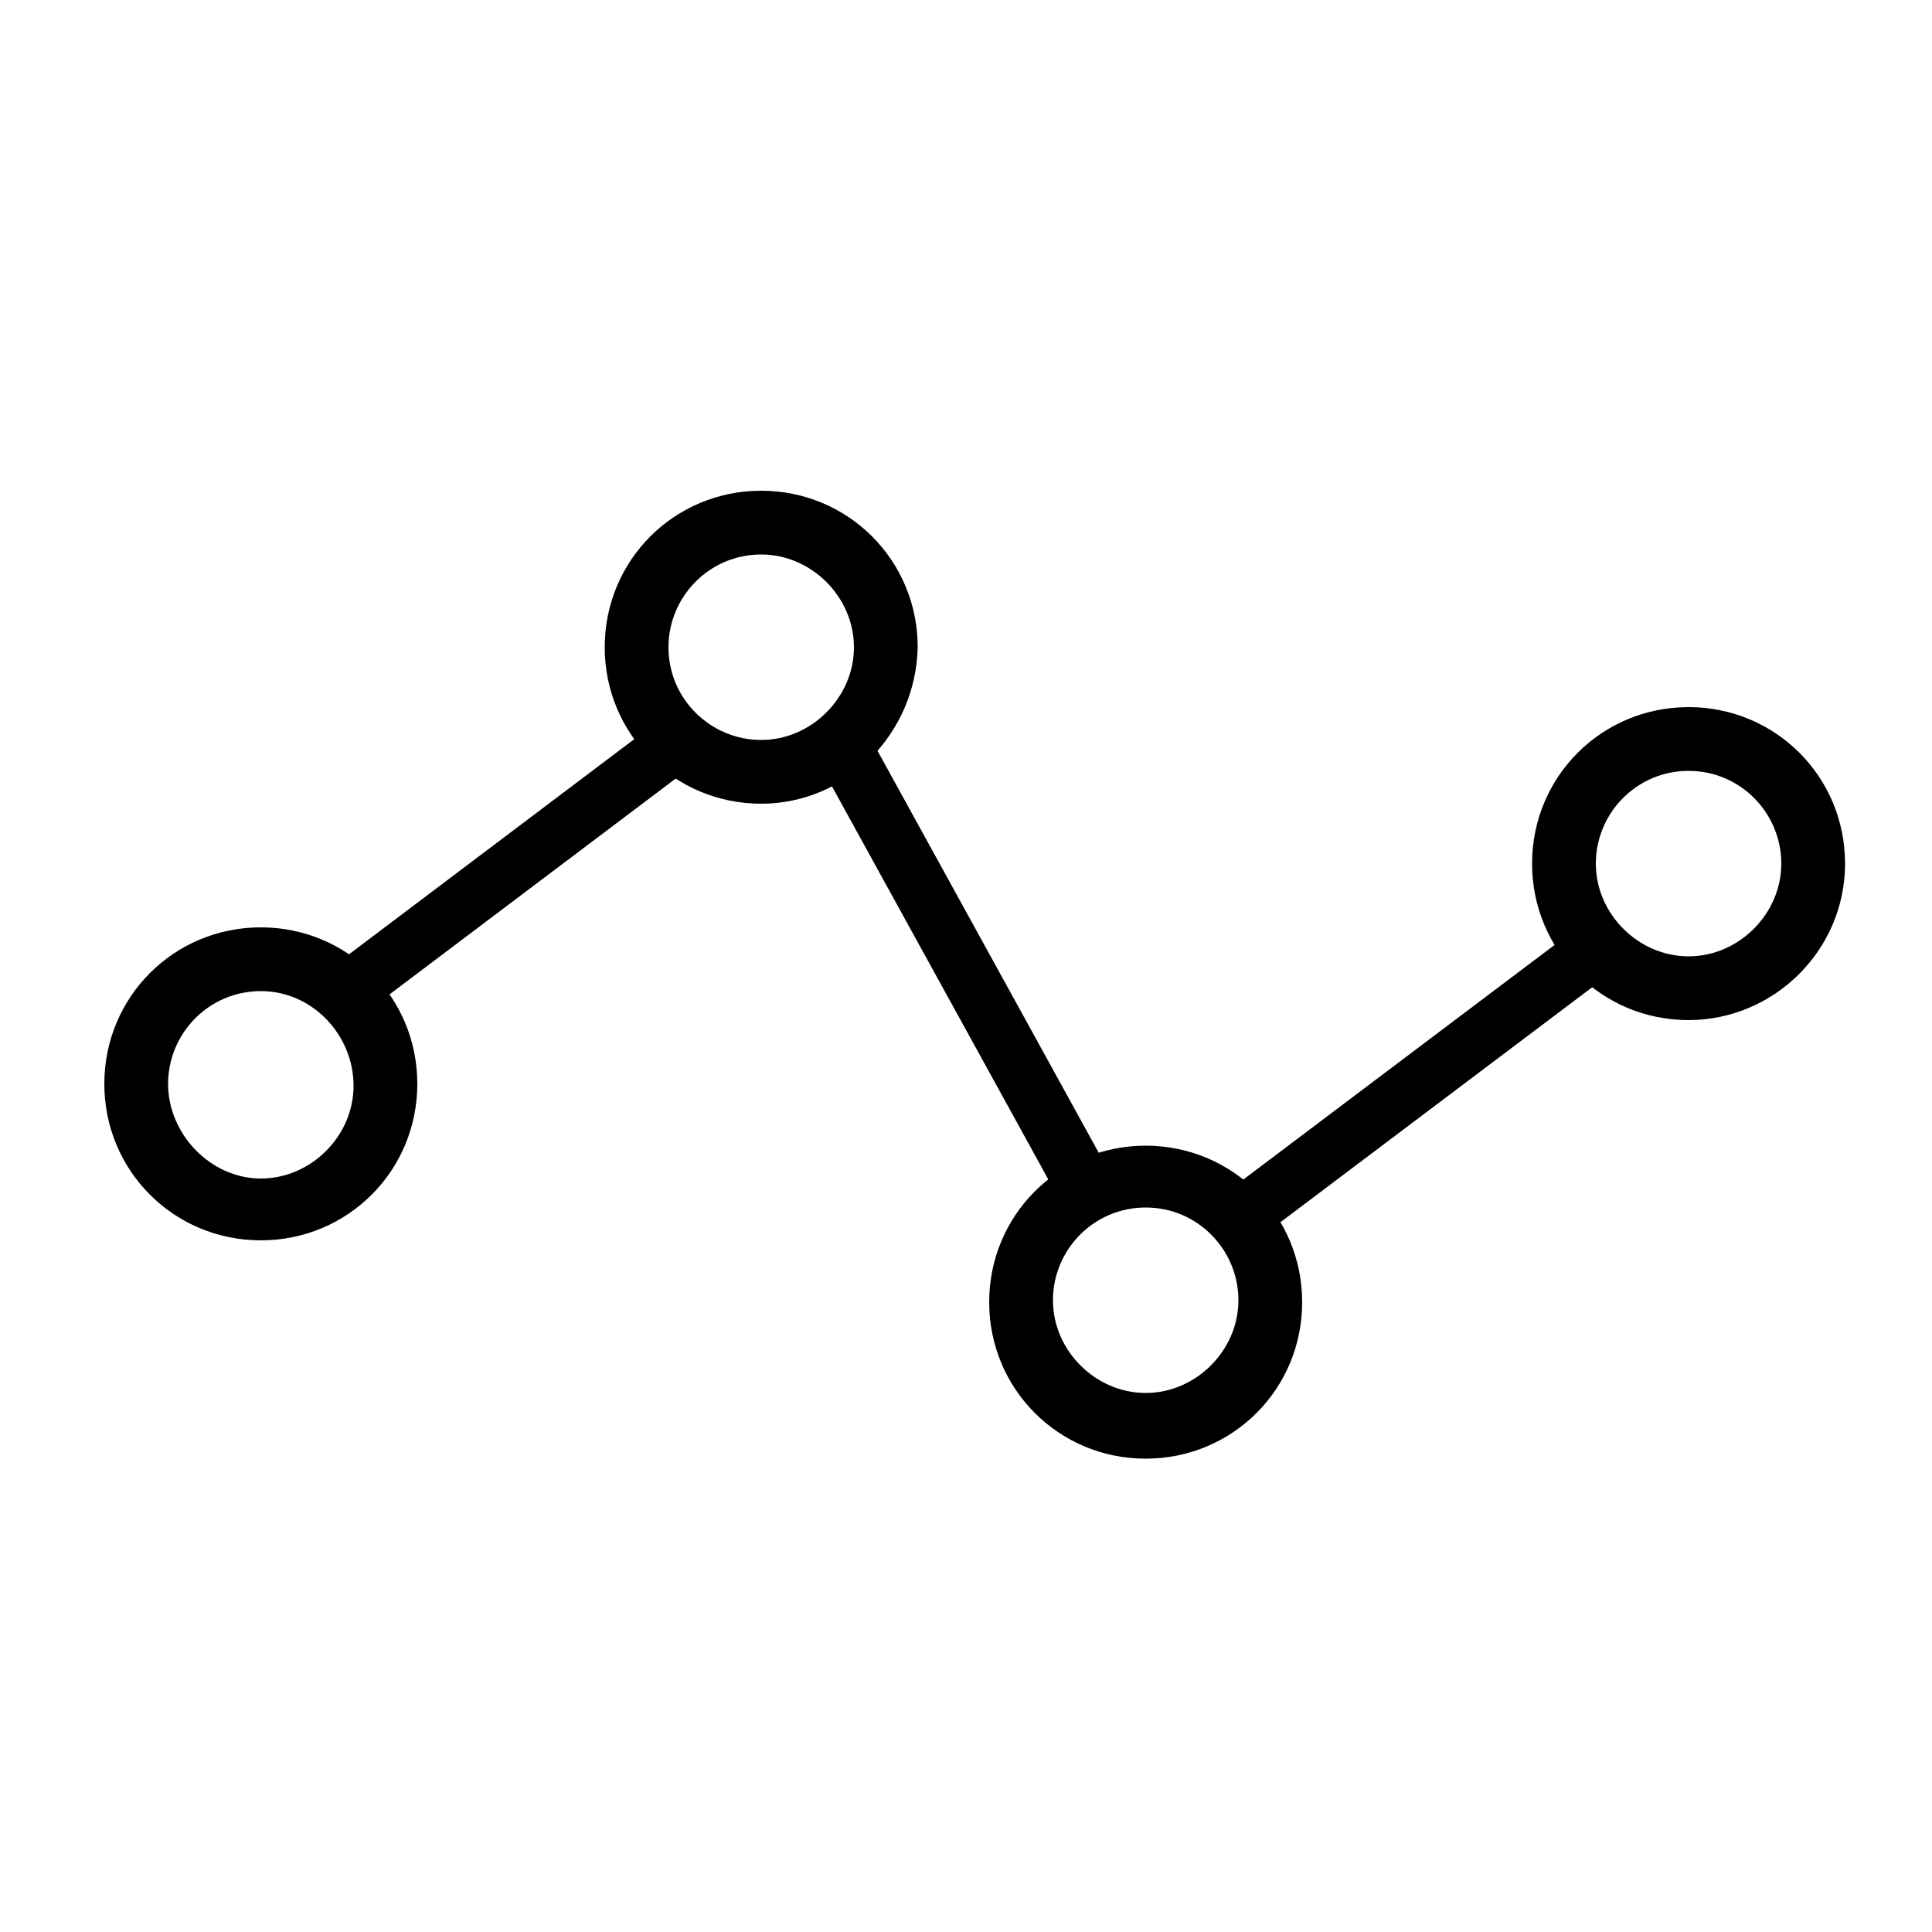
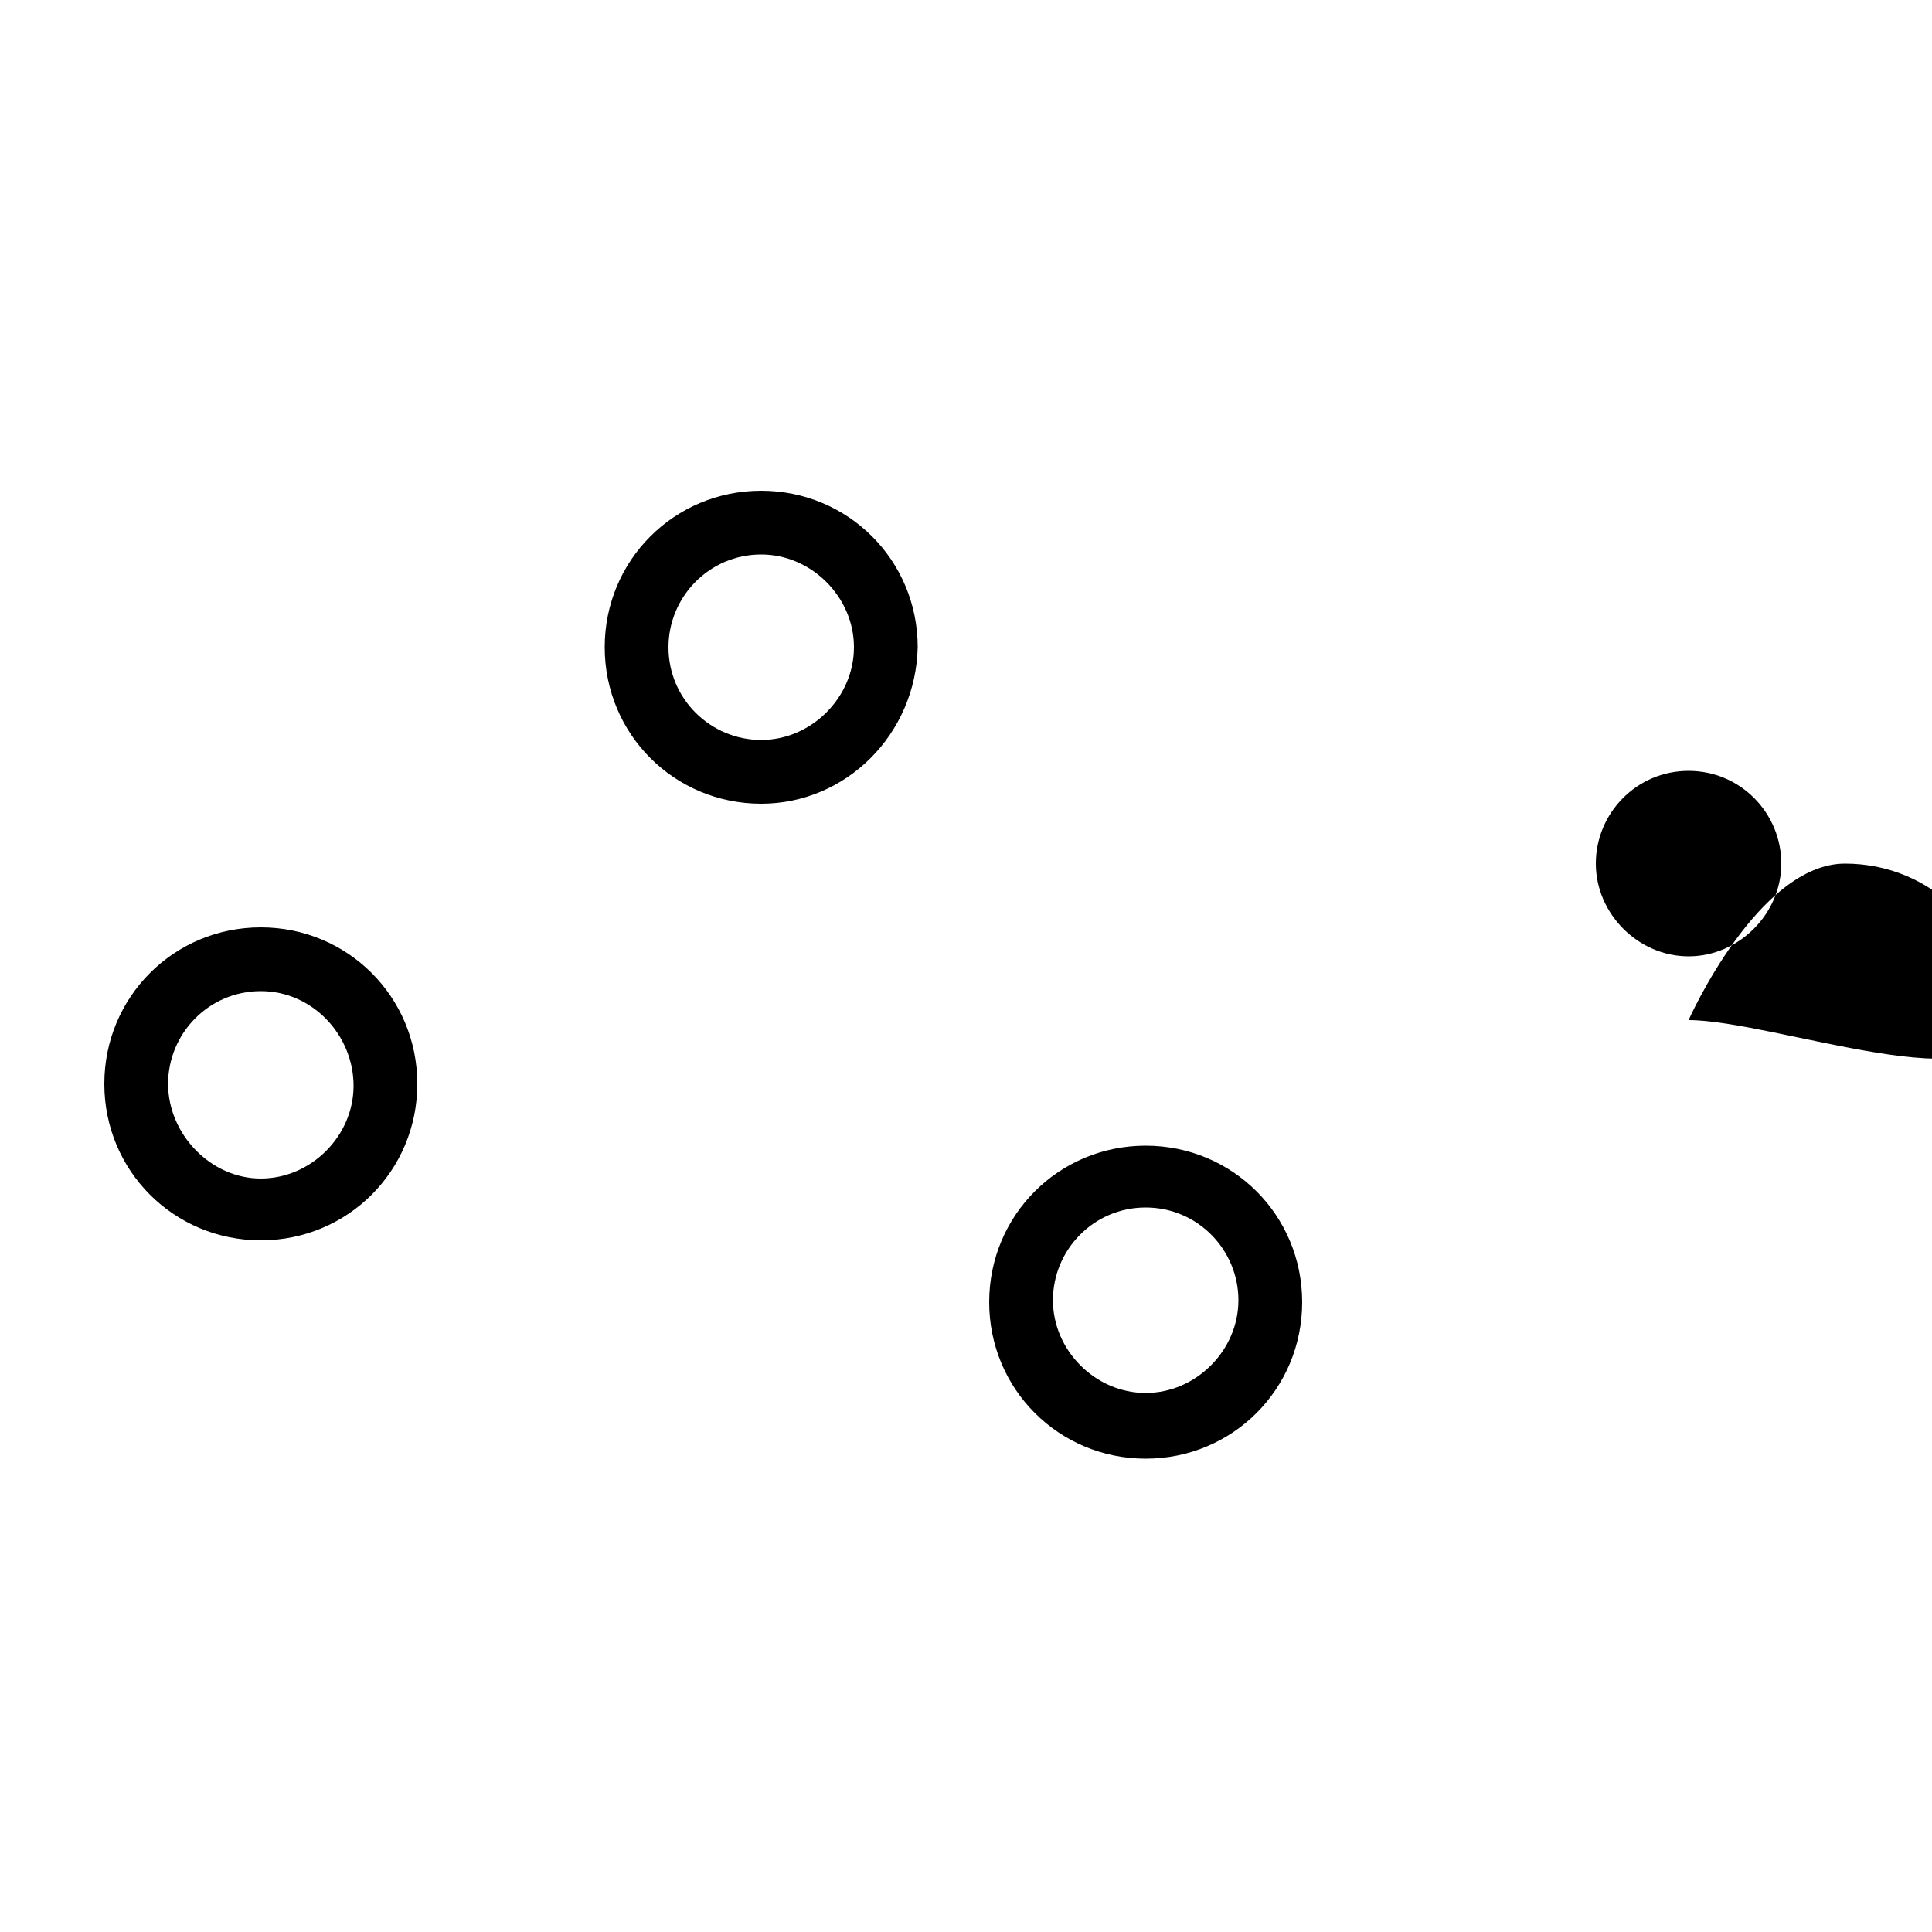
<svg xmlns="http://www.w3.org/2000/svg" version="1.1" id="Layer_1" x="0px" y="0px" viewBox="0 0 100 100" style="enable-background:new 0 0 100 100;" xml:space="preserve">
  <style type="text/css">
	.st0{fill-rule:evenodd;clip-rule:evenodd;}
</style>
  <desc>Created with Sketch.</desc>
  <g>
    <g>
      <g transform="translate(6, 28)">
        <g>
-           <path d="M53.3,47.5c-4.5,0-8.1-3.6-8.1-8.1s3.6-8.1,8.1-8.1s8.1,3.6,8.1,8.1S57.8,47.5,53.3,47.5z M53.3,34.5      c-2.7,0-4.8,2.2-4.8,4.8s2.2,4.8,4.8,4.8s4.8-2.2,4.8-4.8S56,34.5,53.3,34.5z M7.5,36.2c-4.5,0-8.1-3.6-8.1-8.1s3.6-8.1,8.1-8.1      s8.1,3.6,8.1,8.1S12,36.2,7.5,36.2z M7.5,23.3c-2.7,0-4.8,2.2-4.8,4.8S4.9,33,7.5,33s4.8-2.2,4.8-4.8S10.2,23.3,7.5,23.3z       M81.4,24.8c-4.5,0-8.1-3.6-8.1-8.1s3.6-8.1,8.1-8.1s8.1,3.6,8.1,8.1S85.8,24.8,81.4,24.8z M81.4,11.9c-2.7,0-4.8,2.2-4.8,4.8      s2.2,4.8,4.8,4.8s4.8-2.2,4.8-4.8S84.1,11.9,81.4,11.9z M33.4,13.6c-4.5,0-8.1-3.6-8.1-8.1c0-4.5,3.6-8.1,8.1-8.1      s8.1,3.6,8.1,8.1C41.4,10,37.8,13.6,33.4,13.6z M33.4,0.7c-2.7,0-4.8,2.2-4.8,4.8c0,2.7,2.2,4.8,4.8,4.8s4.8-2.2,4.8-4.8      C38.2,2.9,36,0.7,33.4,0.7z" />
+           <path d="M53.3,47.5c-4.5,0-8.1-3.6-8.1-8.1s3.6-8.1,8.1-8.1s8.1,3.6,8.1,8.1S57.8,47.5,53.3,47.5z M53.3,34.5      c-2.7,0-4.8,2.2-4.8,4.8s2.2,4.8,4.8,4.8s4.8-2.2,4.8-4.8S56,34.5,53.3,34.5z M7.5,36.2c-4.5,0-8.1-3.6-8.1-8.1s3.6-8.1,8.1-8.1      s8.1,3.6,8.1,8.1S12,36.2,7.5,36.2z M7.5,23.3c-2.7,0-4.8,2.2-4.8,4.8S4.9,33,7.5,33s4.8-2.2,4.8-4.8S10.2,23.3,7.5,23.3z       M81.4,24.8s3.6-8.1,8.1-8.1s8.1,3.6,8.1,8.1S85.8,24.8,81.4,24.8z M81.4,11.9c-2.7,0-4.8,2.2-4.8,4.8      s2.2,4.8,4.8,4.8s4.8-2.2,4.8-4.8S84.1,11.9,81.4,11.9z M33.4,13.6c-4.5,0-8.1-3.6-8.1-8.1c0-4.5,3.6-8.1,8.1-8.1      s8.1,3.6,8.1,8.1C41.4,10,37.8,13.6,33.4,13.6z M33.4,0.7c-2.7,0-4.8,2.2-4.8,4.8c0,2.7,2.2,4.8,4.8,4.8s4.8-2.2,4.8-4.8      C38.2,2.9,36,0.7,33.4,0.7z" />
        </g>
        <g>
-           <path class="st0" d="M28.1,9.3l1.8,2.3L12,25.1l-1.8-2.3L28.1,9.3z M52.1,33.9l-2.6,1.4L36.4,11.5l2.6-1.4L52.1,33.9z       M58.1,36.9l-1.8-2.3L77,19l1.8,2.3L58.1,36.9z" />
-         </g>
+           </g>
      </g>
    </g>
  </g>
</svg>